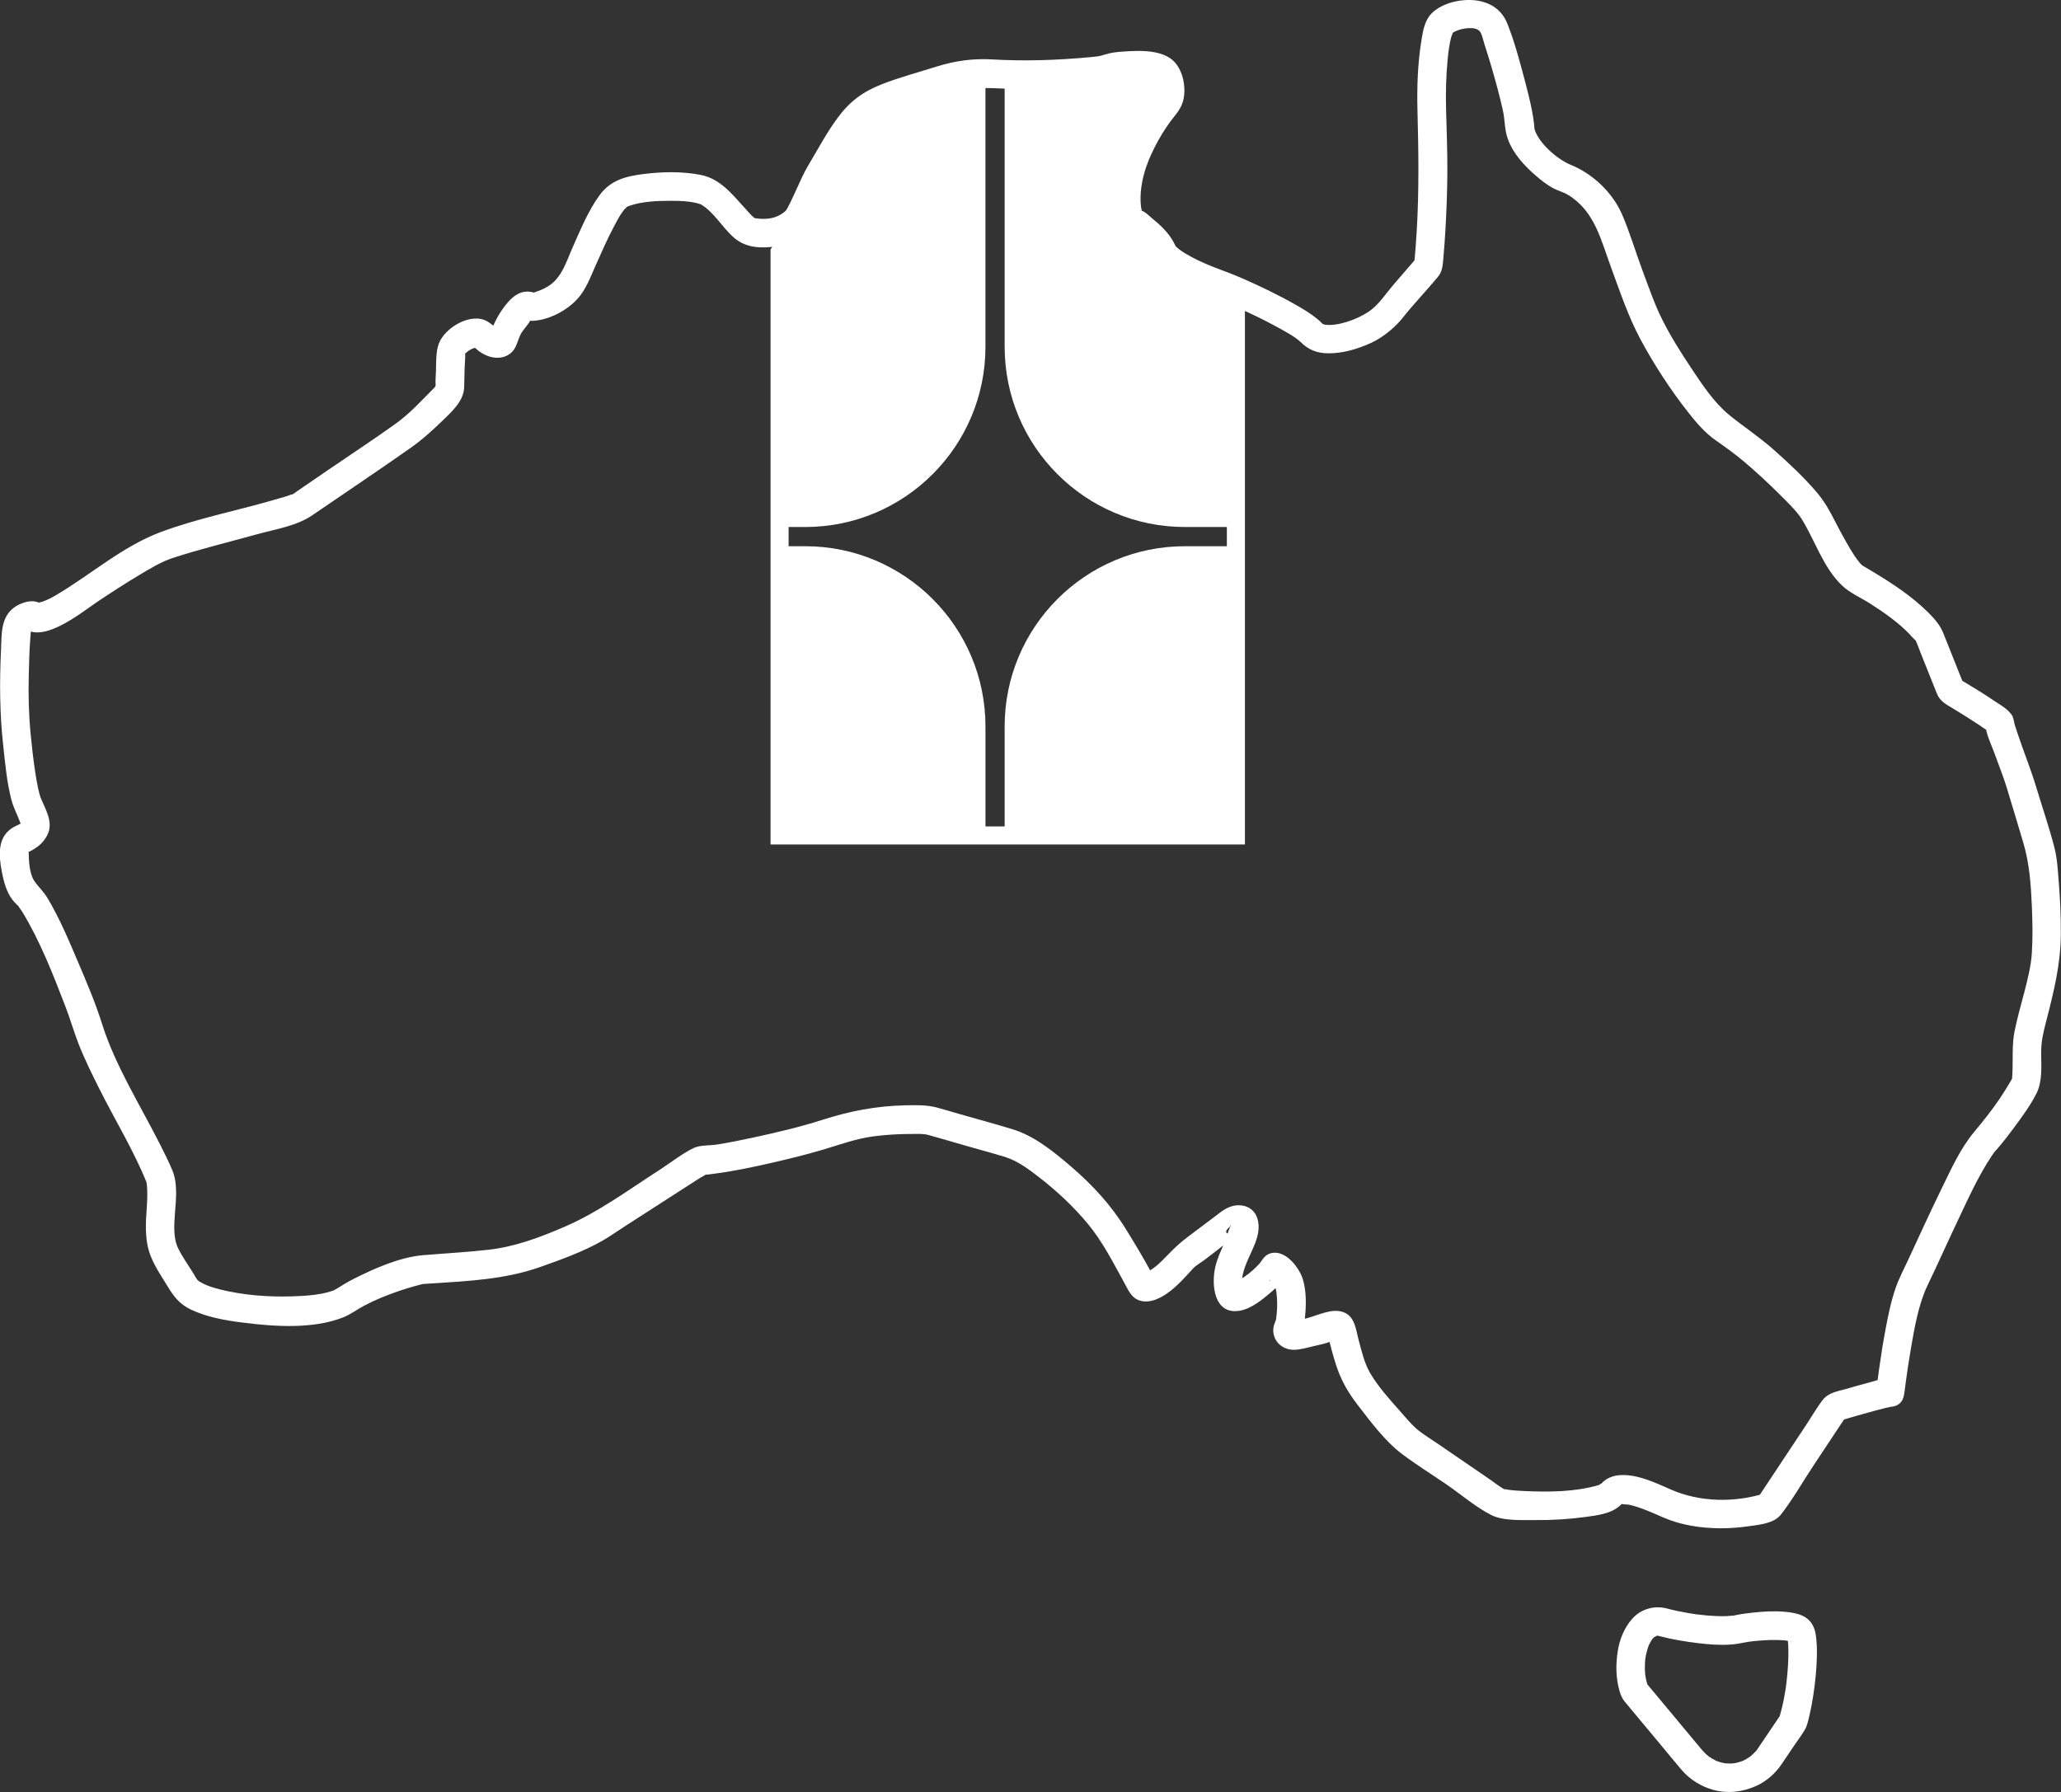
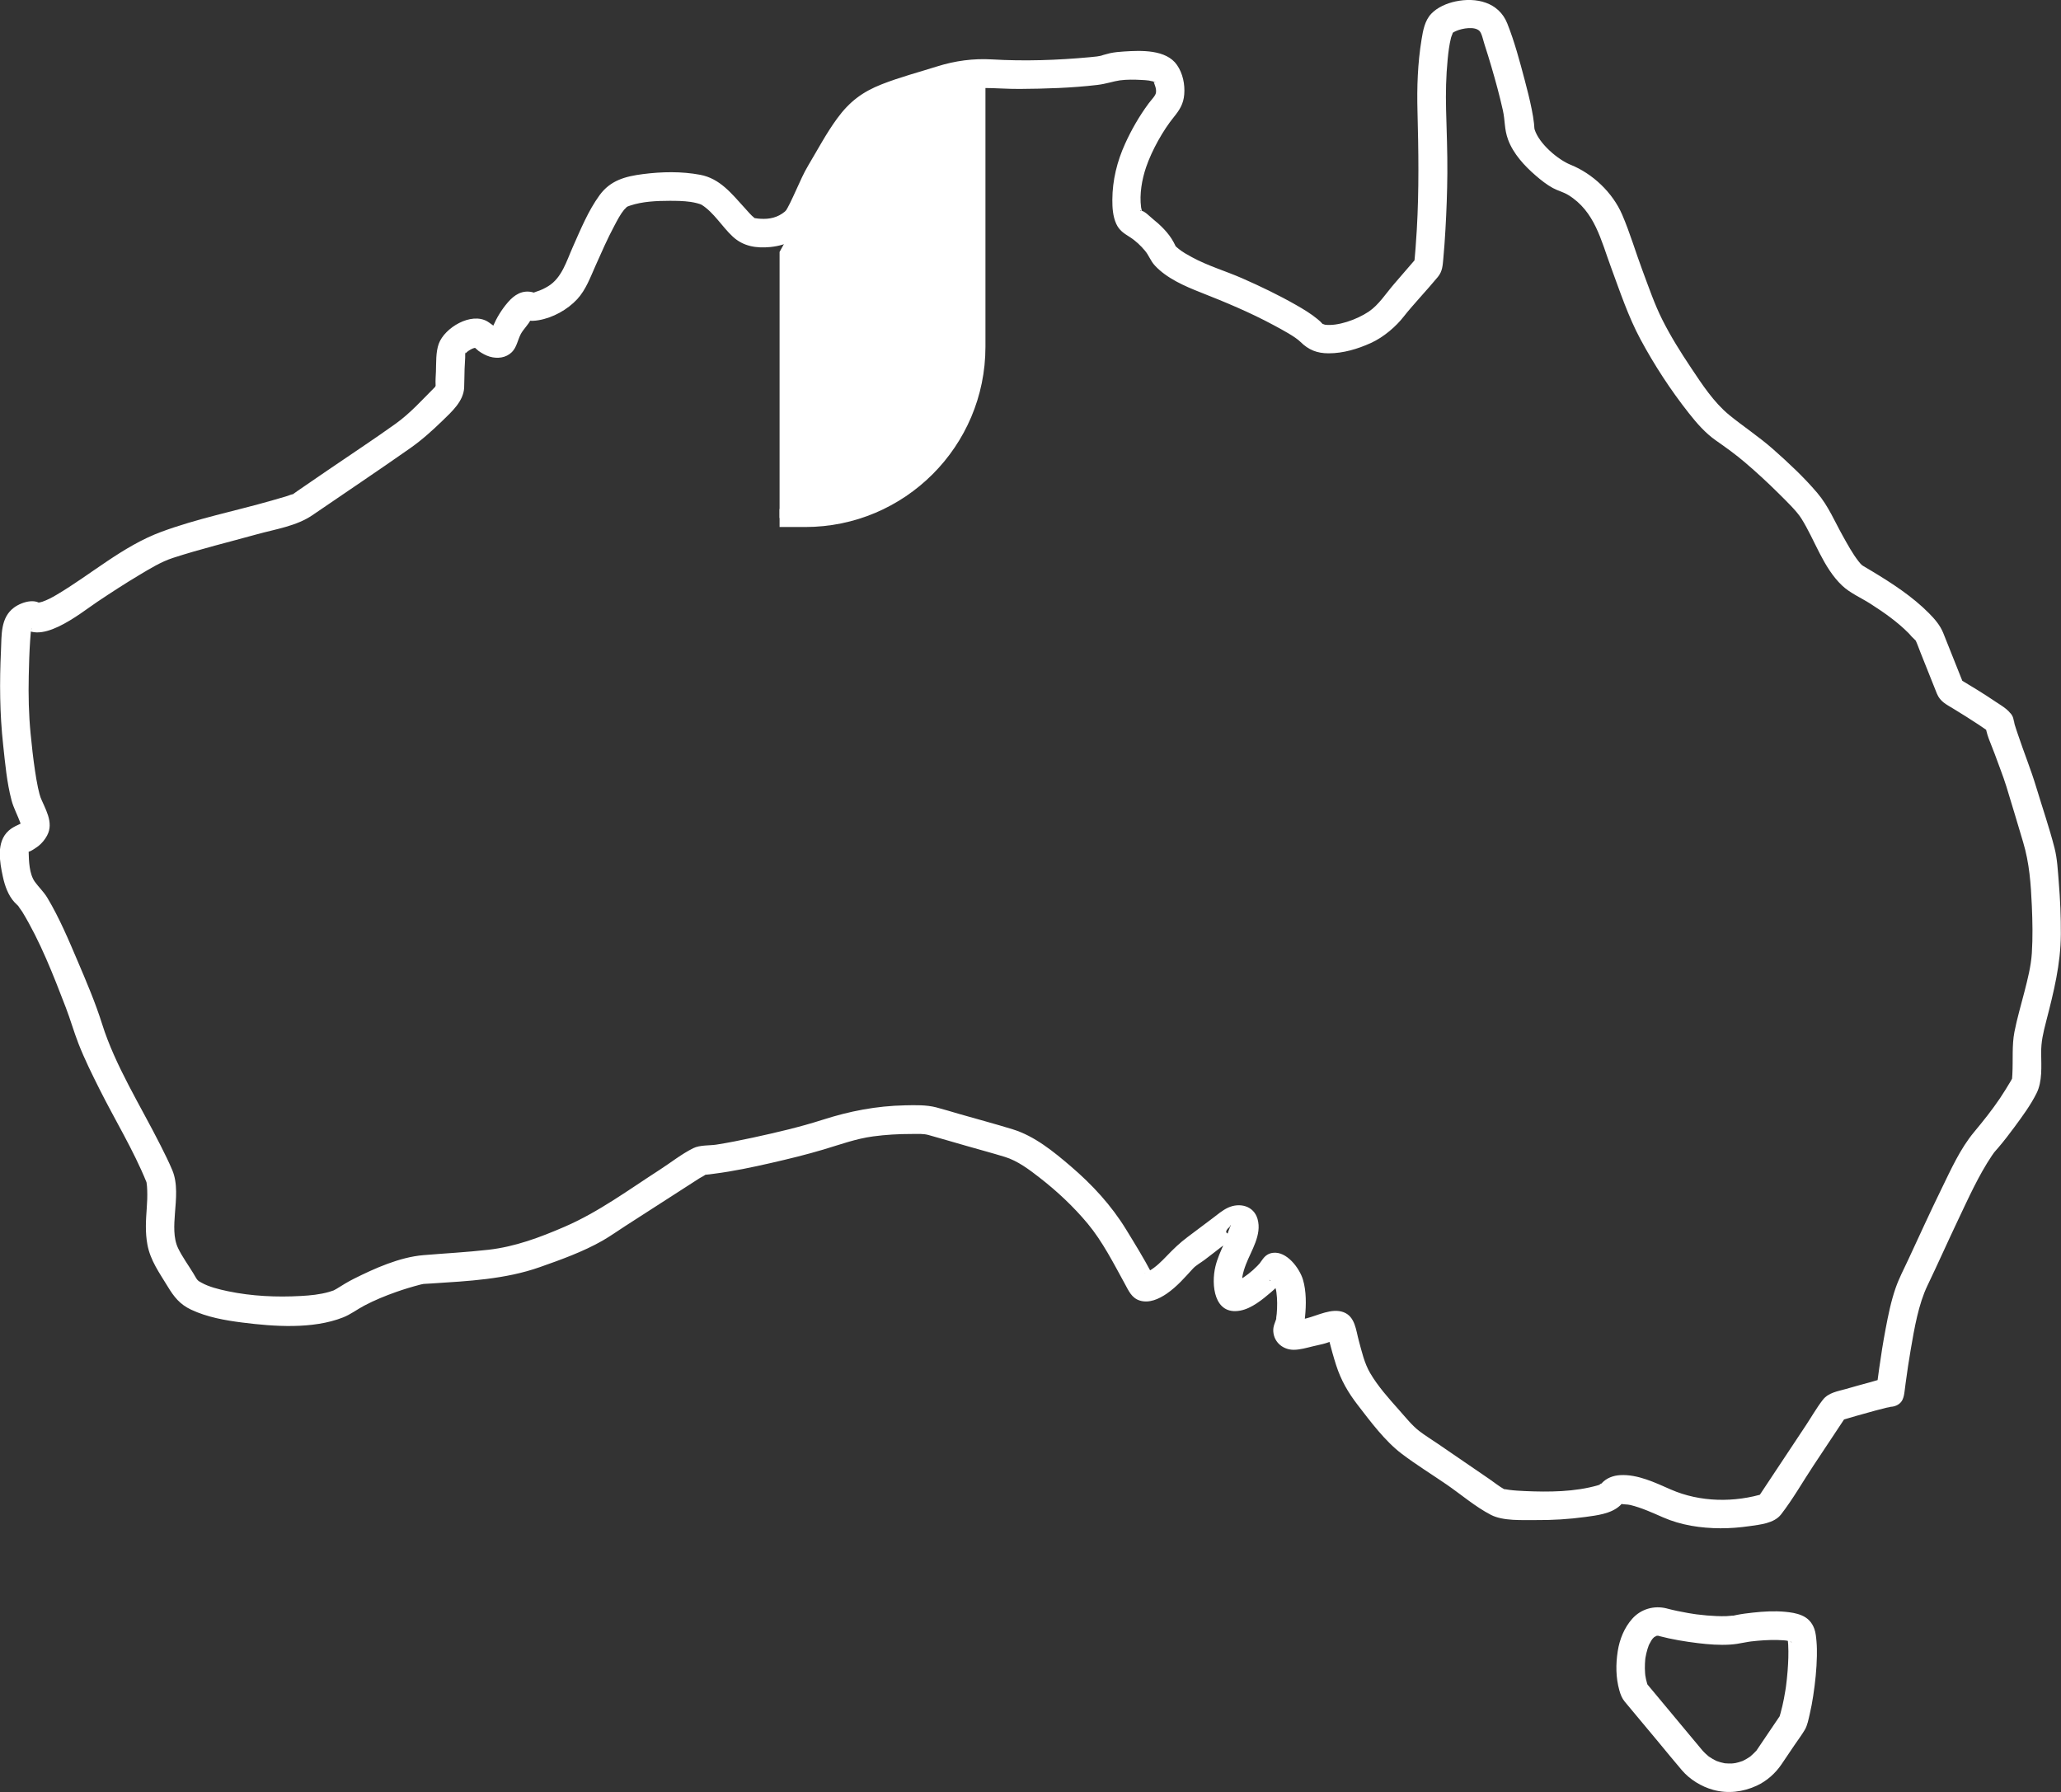
<svg xmlns="http://www.w3.org/2000/svg" id="Layer_2" viewBox="0 0 970.07 843.61">
  <rect x="0" y="0" width="970.07" height="843.61" fill="#333333" stroke="none" />
  <defs>
    <style>      .cls-1, .cls-2 {        fill: #fff;      }      .cls-3 {        fill: none;      }      .cls-3, .cls-2 {        stroke: #fff;        stroke-miterlimit: 10;        stroke-width: 8.5px;      }      .cls-4 {        clip-path: url(#clippath);      }    </style>
    <clipPath id="clippath">
      <path id="Northern_Territoy_border_outline" class="cls-3" d="M581.71,148.33v244.95h-214.78V118.6l11.15-20.31s12.12-43.21,37.11-51.46,54.67-11.2,66.51-11.69,53.39-5.21,59.06-3.94,11.4-1.28,9.79,8.32-27.39,48.53-20.07,58.35,14.37,16.75,14.37,16.75c0,0,16.97,15.7,25.96,17.95s10.89,7.12,10.89,7.12v8.64Z" />
    </clipPath>
  </defs>
  <g id="Layer_1-2" data-name="Layer_1">
    <g>
      <g>
        <g class="cls-4">
          <g>
-             <path class="cls-2" d="M218.34,261.38h160.67c44.47,0,80.58,36.11,80.58,80.58v132.61h-29.52c-116.86,0-211.73-94.87-211.73-211.73v-1.46h0Z" />
-             <path class="cls-2" d="M557.7,261.38h75.29v213.19h-155.87v-132.61c0-44.47,36.11-80.58,80.58-80.58Z" />
            <path class="cls-2" d="M430.06,30.65h29.52v132.61c0,44.47-36.11,80.58-80.58,80.58h-160.67v-1.46c0-116.86,94.87-211.73,211.73-211.73Z" />
-             <path class="cls-2" d="M477.12,30.65h155.87v213.19h-75.29c-44.47,0-80.58-36.11-80.58-80.58V30.65h0Z" />
          </g>
        </g>
-         <path id="Northern_Territoy_border_outline-2" data-name="Northern_Territoy_border_outline" class="cls-3" d="M581.71,148.33v244.95h-214.78V118.6l11.15-20.31s12.12-43.21,37.11-51.46,54.67-11.2,66.51-11.69,53.39-5.21,59.06-3.94,11.4-1.28,9.79,8.32-27.39,48.53-20.07,58.35,14.37,16.75,14.37,16.75c0,0,16.97,15.7,25.96,17.95s10.89,7.12,10.89,7.12v8.64Z" />
      </g>
      <g>
        <path class="cls-1" d="M934.48,340.18c-.1,4.77,2.84,10.36,4.38,14.71,1.83,5.15,3.92,10.22,5.53,15.44,2.68,8.66,5.23,17.37,7.84,26.06,2.98,9.9,3.67,19.78,4.12,30.14.32,7.35.46,14.75,0,22.1-.39,6.23-1.98,12.32-3.52,18.35s-3.45,12.46-4.68,18.79-.61,13.23-.97,19.91c-.04.74-.1,1.49-.15,2.23-.09,1.53.24-.83-.03-.02.16-.46.03,0-.5.87-1.66,2.77-3.32,5.53-5.13,8.21-3.77,5.58-7.89,10.75-12.19,15.91-6.57,7.88-10.94,17.73-15.41,26.87-5.4,11.03-10.47,22.22-15.65,33.35-2.03,4.36-4.3,8.64-5.88,13.19-2.18,6.26-3.5,12.83-4.73,19.33-1.17,6.17-2.15,12.37-3.02,18.59-.36,2.55-.7,5.1-1.04,7.65-.1.79-.21,1.59-.31,2.38-.28,2.3.55-1.74.75-2.16l9.19-2.41c-3.6-2.25-9.08.02-12.8,1s-7.63,2.09-11.43,3.18-8.22,1.68-10.88,5.1c-2.94,3.79-5.37,8.1-8.02,12.09-7.74,11.66-15.47,23.33-23.21,34.99l4.02-3.09c-14.28,4.48-30.6,4.27-44.35-1.77-7.3-3.2-15.63-7.24-23.82-6.76-3.28.19-6.34,1.32-8.63,3.73-.48.51-.86,1.14-1.31,1.68-.03.04.95-1.46,1.26-1.37-.79-.21-.46.35-1.67.7-10.95,3.19-23.22,3.26-34.52,2.76-2.46-.11-4.95-.24-7.39-.57-.23-.03-3.4-.6-2.2-.19.75.26.29.13-.05-.06-2.44-1.35-4.7-3.22-7-4.79-8.14-5.58-16.28-11.15-24.43-16.73-2.85-1.95-5.86-3.78-8.6-5.89-3.48-2.68-6.46-6.48-9.65-10.06-4.82-5.41-9.83-11.01-13.51-17.28-2.7-4.6-3.94-10.13-5.33-15.24-1.35-4.94-1.7-11.37-7.23-13.41-5.51-2.03-12.03,1.56-17.43,2.91-1.38.35-2.77.66-4.16.96-1.02.22-1.82.3-1.82.32l1.79,2.58c.86,2.81,1.53,3.52,1.99,2.13.39-.3.72-1.68.86-2.17.41-1.46.55-3.09.7-4.58.56-5.56.63-12.09-.99-17.48s-7.67-13.49-14.2-12.59c-1.98.27-3.44,1.25-4.61,2.81-.68.9-2.19,2.94-.76,1.27-2.45,2.86-5.3,5.41-8.43,7.51-.44.3-4.16,2.6-4.24,2.43.04.09,4.22.62,3.48,1.42.37-.4.09-3.39.23-4.18.35-1.96.96-3.92,1.67-5.77,2.53-6.63,7.65-13.99,5.48-21.47-1.81-6.24-8.49-7.77-13.87-5.29-2.7,1.25-4.98,3.26-7.35,5.04l-11.78,8.85c-3.64,2.73-6.49,5.49-9.69,8.81-2.48,2.58-5.13,5.25-8.26,7.05-.05.03-2.11,1.05-2.1,1,.05-.72,4,2.1,4.17,1.96.05-.05-1.01-1.98-1.02-2-3.68-6.99-7.85-13.74-11.97-20.47-7.02-11.43-15.87-21.01-26.05-29.73-8.05-6.89-17.03-14.24-27.32-17.4-8.33-2.56-16.78-4.82-25.16-7.22-3.58-1.03-7.16-2.15-10.77-3.09-4.75-1.23-9.86-1.07-14.74-.97-13.54.28-26.09,2.72-38.89,6.83-10.73,3.44-21.8,6-32.81,8.39-5.68,1.23-11.39,2.38-17.14,3.28-3.04.48-7.7.11-10.85,1.68-5.46,2.71-10.57,6.8-15.69,10.1-14.62,9.42-28.82,19.95-44.83,26.87-11.58,5.01-23.37,9.44-35.95,10.85-10.17,1.15-20.37,1.68-30.55,2.53-11.17.93-22.99,6.24-32.86,11.19-2.76,1.38-5.32,3-7.94,4.62-.25.15-1.9,1.03-1.34.77.25-.11-1.63.54-2.24.72-4.38,1.25-8.77,1.67-13.32,1.92-11.39.64-23.11.1-34.3-2.24-4.35-.91-9.04-2.1-12.4-4-.37-.21-2.3-1.33-1.25-.7-.63-.38-1.88-2.22-.5-.23-.76-1.09-1.4-2.3-2.09-3.44-2.37-3.9-5.22-7.78-7.21-11.89-2.32-4.81-1.88-11.08-1.48-16.4.51-6.64,1.38-14.1-1.26-20.37-1.66-3.94-3.58-7.77-5.5-11.59-9.4-18.65-21.39-37.64-27.5-57.1-3.18-10.13-7.4-19.97-11.55-29.72s-8.62-20.39-14.27-29.8c-1.67-2.78-4.04-4.97-5.84-7.47-2.68-3.74-2.82-9.76-2.94-14.19-.08-2.89-.03.19-.4.03.81.34,4.41-2.25,5.01-2.72,1.67-1.32,3.03-3.01,4.05-4.88,3.45-6.35-1.1-12.86-3.38-18.76.7,1.8-.07-.41-.19-.9-.23-.96-.48-1.91-.69-2.88-.57-2.65-1-5.33-1.4-8.01-.88-5.84-1.52-11.72-2.09-17.6-.87-9.03-1.06-17.91-.86-26.98.12-5.63.28-11.27.67-16.89.07-.98.15-1.96.23-2.94.09-1.09.14-1.98.14-1.45,0-1.64.86-.89-.15-.56l-.46.87c.22-.31.5-.53.85-.68,2.52-.43-3.11-.71-1.61-.34l-4.02-3.09c8.1,12.63,28.57-4.47,36.65-9.87,6.45-4.31,12.95-8.55,19.61-12.52,5.09-3.04,10.33-6.3,15.99-8.14,12.98-4.22,26.33-7.45,39.48-11.1,8.67-2.41,18.6-3.85,26.11-8.99,15.38-10.54,30.89-20.9,46.15-31.62,5.42-3.81,10.45-8.36,15.2-12.97,4.3-4.18,9.77-9.06,10.09-15.42.15-2.97.08-5.96.21-8.94.07-1.76.16-3.53.28-5.29.05-.65-.11-1.93.2-2.48-.03.05.01.55.12.42.67-.82,1.94-1.56,2.88-2.02,1.61-.79,2.51-.14.79-1.39-2.77-2.01,1.83,2.03,2.32,2.38,1.57,1.12,3.37,2.13,5.23,2.68,3.62,1.07,7.67.62,10.45-2.14,2.27-2.26,2.74-5.76,4.2-8.53,1.2-2.26,3.77-4.6,4.69-6.85.38-.93,1.95-.35-1.8-.39-4.12-.04-1.72.37-.09.78,1.85.46,3.77.28,5.62-.03,6.65-1.12,13.57-4.96,18.14-9.91,4.06-4.41,6.18-10.31,8.58-15.7,2.84-6.38,5.64-12.79,8.94-18.95,1.35-2.53,2.73-5.26,4.57-7.49-.17.2,1.7-1.67,1.1-1.18.2-.17.8-.42,1.62-.69,5.9-1.99,12.47-2.25,18.64-2.27,3.26-.01,6.59.05,9.83.5,2,.28,4.64.97,5.27,1.37,5.79,3.67,9.63,10.34,14.63,14.97s11.09,5.55,17.72,4.91c7.93-.77,15.67-4.56,19.72-11.67,3.23-5.69,5.41-11.94,8.48-17.72,2.58-4.87,5.56-9.62,8.38-14.36,3.34-5.61,6.98-12.36,12.32-16.36,5.02-3.76,12.11-5.46,17.98-7.34s11.35-3.29,16.95-5.18c10.9-3.67,22.27-1.7,33.53-1.79,12.12-.09,24.4-.45,36.44-1.87,4.32-.51,7.77-1.77,10.65-2.16,3.35-.45,6.85-.38,10.21-.2,1.18.06,2.37.11,3.54.29.71.11,1.43.37,2.14.45,1.97.22.18.55-.03-.26.48,1.84,1.47,3.39,1.17,5.53-.21,1.47-2.15,3.29-3.53,5.16-4.29,5.82-7.98,12.23-10.97,18.81-3.81,8.39-5.98,17.17-6.03,26.44-.02,3.76.25,7.83,1.83,11.3,1.45,3.17,3.59,4.46,6.39,6.24s5.18,4.07,7.19,6.49c1.86,2.22,2.52,4.68,4.65,6.97,5.56,5.98,13.98,9.64,21.42,12.57,11.77,4.64,23.26,9.41,34.43,15.43,4.13,2.22,10.15,5.44,12.61,7.87,3.85,3.81,7.81,5.4,13.31,5.4,6.84,0,13.62-2.04,19.8-4.83s11.98-7.91,15.5-12.44c4.07-5.22,11.05-12.59,16.06-18.66,2.19-2.66,2.28-5.33,2.59-8.63.42-4.55.74-9.1,1-13.66.51-8.81.83-17.64.9-26.47.08-10.04-.35-20.09-.6-30.13-.2-7.81-.02-15.63.73-23.41.33-3.47.76-6.96,1.6-10.35.27-1.08,1.47-3.18.24-1.76.42-.49,1.01-.91,2.3-1.46,2.79-1.19,8.59-2.25,10.87.07,1.1,1.12,1.73,4.43,2.34,6.28,1.15,3.5,2.22,7.02,3.26,10.55,1.97,6.73,3.83,13.51,5.36,20.36,1.19,5.3.61,8.81,2.48,13.94,2.43,6.64,7.76,12.41,13.04,16.95,2.49,2.14,5.15,4.27,8.04,5.84,2.36,1.28,4.95,1.88,7.24,3.28,12.49,7.64,15.4,21.24,20.12,34,4.21,11.4,8.13,23.25,13.9,33.98,6.55,12.17,14.21,23.9,22.77,34.75,3.7,4.69,7.69,9.3,12.61,12.75s9.39,6.65,13.84,10.45c5.48,4.68,10.79,9.58,15.9,14.66,3.63,3.61,8.35,8.16,10.58,11.69,6.45,10.25,10.19,23.02,19.17,31.57,3.72,3.54,9,5.79,13.29,8.54,6.41,4.11,12.72,8.51,18.09,13.94.7.71,1.34,1.61,2.1,2.25.38.32,2.35,2.59.82.25.16.25.22.59.34.86.88,1.92,1.58,3.95,2.36,5.91,1.98,4.95,3.95,9.91,5.93,14.86.57,1.42,1.13,2.85,1.71,4.28,1.55,3.79,4.5,5.1,7.87,7.16,3.91,2.39,7.8,4.81,11.62,7.34,1.2.79,2.39,1.6,3.56,2.42,2.27,1.59.51.99-.1-1.49,2.04,8.4,15.01,4.84,12.96-3.57-.9-3.72-5.26-6.01-8.18-7.99-5.78-3.91-11.75-7.54-17.74-11.12l3.09,4.02c-2.21-5.54-4.42-11.07-6.62-16.61-1.17-2.92-2.32-5.86-3.5-8.77-1.46-3.6-4-6.54-6.73-9.29-7.76-7.83-17.27-14-26.66-19.67-1.39-.84-2.78-1.66-4.18-2.49-.5-.3-1.12-.8-.32-.1-.73-.63-1.39-1.4-1.98-2.17-2.81-3.61-5.06-7.77-7.29-11.75-3.91-6.97-6.88-14.25-12.08-20.38-6.33-7.47-13.6-14.22-20.92-20.7-6.45-5.71-14.56-11.08-20.63-16.08-7.19-5.92-12.66-14.3-17.78-21.97s-9.68-14.95-13.66-22.87c-3.6-7.15-6.36-15.23-9.27-23.01-3.28-8.75-5.93-17.89-9.63-26.46-4.48-10.36-13.87-19.25-24.27-23.43-5.73-2.3-14.71-9.71-16.9-16.58-.18-.58-.13-1.36-.3-2.88-.24-2.19-.62-4.37-1.05-6.53-.92-4.64-2.09-9.23-3.3-13.8-2.38-8.95-4.79-18.1-8.23-26.73-4-10.05-14.68-12.44-24.44-10.34-4.05.87-8.43,2.73-11.34,5.79-3.07,3.23-3.88,7.93-4.57,12.17-1.82,11.11-2.21,22.41-1.91,33.65.49,18.64.76,37.17-.32,55.81-.33,5.75-.76,11.5-1.36,17.23l1.97-4.75c-3.78,4.39-7.57,8.78-11.35,13.16s-7.18,9.8-11.91,12.97c-5.67,3.79-14.72,6.95-20.61,6.13-.34-.05-1.95-.82-.84-.12-1.48-.95.75.97-.28-.27-.69-.83-1.48-1.51-2.31-2.2-3.13-2.59-6.65-4.7-10.17-6.71-8.18-4.66-16.7-8.76-25.31-12.54-7.85-3.44-16.23-5.86-23.75-9.98-2.07-1.13-4.25-2.32-6.09-3.81-.7-.57-1.54-1.24-2.06-1.99.4.57,1.09,1.59-.37-1.17-2.34-4.41-6.23-8.12-10.08-11.22-1.13-.91-3.59-3.49-5.18-3.65-1.48-.15.39-.83.49.97-.05-.83-.46-1.75-.57-2.6-.81-6.13.38-13.03,2.36-18.84,2.78-8.15,8.13-17.56,13.06-23.61,2.72-3.35,4.52-6.18,4.89-10.62.4-4.74-.66-9.93-3.39-13.88-5.1-7.38-16.9-6.88-24.87-6.37-2.21.14-4.49.33-6.66.8-.95.21-6.09,1.6-3.05.94-3.04.66-3.27.65-6.57.96-15.24,1.41-30.66,1.93-45.93,1.03-8.83-.52-17.45.66-25.83,3.3-8.7,2.74-17.52,5.06-26.02,8.39-9.13,3.58-15.25,8.19-21.08,16.17-5.08,6.95-9.13,14.63-13.54,22.01-2.2,3.68-3.9,7.64-5.68,11.53-.93,2.03-1.85,4.07-2.84,6.08-.4.8-.85,1.59-1.24,2.4-.23.42-.47.82-.72,1.23.75-.87.56-.68-.57.55-3.33,2.75-7.13,3.63-11.42,3.36-.85-.05-1.37-.09-2.2-.23-2.1-.36.53.75-.83-.28s-3.09-3.11-4.42-4.57c-6.11-6.69-11.62-13.86-20.96-15.62-8.82-1.66-18.08-1.47-26.94-.33-8.32,1.07-15.33,2.93-20.45,9.97-5.36,7.37-8.9,16.12-12.59,24.39-2.92,6.54-5.12,14.48-11.55,18.41-1.73,1.06-3.51,1.92-5.45,2.51-.03.01-2.12.85-1.57.41h-.68c2.37.8,2.45.76.23-.11-4.77-1.09-8.45,1.23-11.5,4.76s-5.29,7.3-7.07,11.4c-.17.38-1.35,2.55-1.26,3.2.29,2.27,3.52-1.26,3.32-1.92-.17-.59-4.04-3.29-4.6-3.62-7.72-4.59-20.22,2.94-22.95,10.49-1.43,3.95-1.17,8.84-1.32,13-.08,2.08-.28,4.25-.16,6.33,0,.08.07,1.85,0,1.88.76-2.26.82-2.79.19-1.58-.25.18-.38.4-.41.65-6,5.99-11.61,12.33-18.55,17.31-10.41,7.47-21.16,14.5-31.73,21.74-4.83,3.31-9.66,6.62-14.49,9.93-.93.64-1.84,1.39-2.83,1.94,1.94-1.08-1.77.39-2.51.61-2.31.69-4.63,1.36-6.95,2.02-17.17,4.91-35.14,8.49-51.89,14.71-18.1,6.72-32.9,19.98-49.33,29.68-2.08,1.23-4.24,2.37-6.53,3.17-.94.33-2.22.43-3.09.86l.2-.02c-2.36-.08-1.06.83,3.91,2.74-2.41-6.17-10.64-3.6-14.42-.8-6.44,4.78-5.8,13.01-6.14,20.29-.71,14.94-.59,29.55,1.03,44.42.94,8.63,1.71,17.56,3.93,25.97.98,3.73,2.88,7.11,4.18,10.73.36,1.01-.02,1.65.4,1.09l.51-1.87-.52.92c-.58-.01.78-.25-1.54.78-1.57.7-3.02,1.49-4.32,2.64-6.02,5.31-4.29,14.76-2.78,21.72.92,4.26,2.5,8.82,5.52,12.08.68.74,1.46,1.38,2.15,2.11-1.24-1.31,1.03,1.61,1.43,2.27,8.51,13.99,14.65,29.84,20.51,45.08,2.17,5.65,3.81,11.49,6.01,17.12,2.85,7.27,6.34,14.3,9.83,21.27,7.27,14.51,15.98,28.71,22.1,43.76-.63-1.55.02-.06.07.21.22,1.2.27,2.44.32,3.67.11,2.83-.01,5.66-.22,8.48-.42,5.8-.76,11.36.31,17.13,1.4,7.54,5.68,13.33,9.58,19.77,2.92,4.82,5.71,8.38,10.99,10.86,7.58,3.56,15.9,5.02,24.14,6.07,14.85,1.89,33.12,3.21,47.39-2.42,3.58-1.41,6.59-3.76,9.98-5.55,4.81-2.54,9.85-4.6,14.97-6.41,3.81-1.35,7.66-2.5,11.57-3.52.59-.15,1.21-.28,1.81-.38-1.79.28-.75.11-.3.09,1.26-.07,2.52-.13,3.78-.22,17.09-1.11,34.5-1.94,50.77-7.67,9.92-3.49,20.46-7.27,29.61-12.51,3.64-2.09,7.11-4.58,10.64-6.85,11.65-7.5,23.29-15,34.94-22.5,1.06-.68,2.79-1.39,3.63-2.34.73-.83-4.56.68-1.51.7,1.64,0,3.33-.3,4.96-.51,8.96-1.15,17.82-3.03,26.62-5.04,8.28-1.89,16.56-3.91,24.7-6.34,7.82-2.33,15.18-5.07,23.36-6.17,5.92-.79,11.94-1.14,17.91-1.13,3.49,0,5.7-.19,8.2.51,5.97,1.67,11.91,3.42,17.87,5.13s12.07,3.34,18.06,5.18,11.43,5.98,16.31,9.77c8.19,6.36,15.95,13.63,22.59,21.61,6.97,8.37,12.24,18.78,17.47,28.3,1.79,3.25,3.17,6.69,7.04,7.91,4.43,1.39,9.06-.75,12.67-3.22,4.87-3.34,8.66-7.78,12.37-11.82,1.45-1.58,3.73-2.8,5.44-4.09,5.09-3.82,10.05-7.95,15.33-11.52.52-.35,1.47-.64,1.82-1.1-.59.78-11.04,1.73-5.17-3.04-.51.41,1.11-2.12,0,.31s-1.65,5.24-2.78,7.72c-1.58,3.48-3.16,6.96-4.06,10.69-2.07,8.53-.72,23.16,11.72,20.8,5.36-1.02,10.34-5.16,14.39-8.6,1.78-1.52,3.49-3.14,5-4.93.79-.93,5.61-7.42,1.51-2.23l-4.75,1.97c-3.64-.05-2.57-1.53-1.53.23.34.57.91,1.02,1.26,1.59.69,1.11.91,1.95,1.1,3.32.45,3.27.44,6.85.15,10.14-.03.34-.52,3.49-.05,1.89-.7,2.34-1.76,3.93-1.56,6.54.39,5.06,4.59,8.52,9.58,8.53,2.96,0,6.16-.93,9.01-1.63s6.67-1.29,9.38-2.79l.61-.23c2.29-.66,1.16-2.01-3.41-4.06-.06.26.22.66.24.94.07,1.04.54,2.16.8,3.16,1.03,3.98,2.11,7.95,3.37,11.86,2.3,7.12,5.6,12.83,10.16,18.74,6.06,7.85,12.78,16.95,20.72,22.97,6.73,5.1,14.02,9.6,20.98,14.37,6.81,4.67,13.64,10.57,20.98,14.37,5.76,2.99,14.82,2.41,21.14,2.46,7.77.06,15.53-.4,23.23-1.45,5.33-.73,12.11-1.47,16.29-5.27.45-.41.72-.68,1.1-1.2,1.3-1.76-.1.41-.59.29,1.42.33,3.05.18,4.54.55,5.31,1.31,10.29,3.61,15.28,5.79,8.52,3.73,17.78,5.1,27.05,5.15,4.57.02,9.12-.35,13.64-1,5.01-.73,11.61-1.29,14.89-5.52,5.62-7.25,10.28-15.5,15.35-23.14s10.58-15.96,15.88-23.94l-4.02,3.09c5.68-1.68,11.36-3.33,17.08-4.87,1.75-.47,3.51-.94,5.27-1.36.59-.14,1.56-.23,2.12-.48l.51-.1c-1.46.33-2.87.09-4.24-.74,2.89,1.8,7.67.81,9.19-2.41.68-1.44.83-2.71,1.04-4.29.07-.54.14-1.09.21-1.63.06-.48.36-2.77.25-1.96.7-5.25,1.49-10.48,2.38-15.7,1.72-10.12,3.71-21.49,7.84-30.1,4.96-10.32,9.6-20.79,14.52-31.13,4.84-10.17,9.56-20.75,15.85-30.13.17-.26,1.67-2.29.76-1.15.71-.89,1.5-1.72,2.24-2.59,2.7-3.16,5.23-6.47,7.7-9.82,3.7-5.02,7.54-10.22,10.33-15.82s2.22-12.63,2.17-18.83c-.05-5.47.93-9.49,2.43-15.31,3.5-13.59,6.75-26.59,6.83-40.7.05-8.21-.31-16.43-.98-24.6-.43-5.31-.68-10.91-2.01-16.09-2.44-9.51-5.68-18.88-8.51-28.28-1.29-4.27-2.72-8.39-4.26-12.59s-3.06-8.41-4.49-12.65c-.52-1.55-1.06-3.1-1.52-4.66-.34-1.15-.31-3.25-.37-.7.19-8.65-13.25-8.65-13.44,0Z" />
        <path class="cls-1" d="M780.88,770.15c6.05,1.58,12.22,2.61,18.42,3.36,4.95.59,10,.99,14.99.67,2.19-.14,4.35-.48,6.5-.92.72-.15,1.43-.27,2.16-.38.41-.06.82-.12,1.23-.18.49-.07,1.26-.14-1.01.13.31-.04.63-.08.94-.12,4.11-.49,8.27-.77,12.42-.69.95.02,1.9.06,2.84.13.44.03.89.07,1.33.12.58.06,1.55.34-.78-.12.24.05.48.07.71.11.71.12,1.42.27,2.11.49.86.27,1.06.83-.57-.29.23.16.57.34.83.46-1.01-.49-1.57-1.14-.76-.51-1.11-.86-1.11-1.6-.7-.8.17.33-.72-2.1-.41-.91.08.29.17.58.23.87s.12.57.17.85c.02.12.04.25.06.37.17.99-.23-2.02-.13-.99.08.79.16,1.58.2,2.37.23,4.13.05,8.3-.27,12.42-.19,2.43-.46,4.86-.76,7.28.29-2.4.03-.25-.05.32s-.18,1.16-.27,1.74c-.2,1.26-.43,2.52-.67,3.78-.44,2.27-.96,4.53-1.58,6.75-.14.49-.28.99-.43,1.48-.06.19-.13.38-.18.57-.27.97.2-.7.49-1.03-.13.15-.23.34-.34.5-1.42,2.1-2.84,4.21-4.27,6.31-1.81,2.68-3.62,5.36-5.43,8.04-.5.74-1.01,1.48-1.51,2.23-.65.98,1.37-1.55.39-.54s-1.87,1.89-2.89,2.78c-.81.71.48-.35.52-.39-.25.23-.57.42-.85.62-.48.33-.96.64-1.46.93s-.99.56-1.5.81c-.2.1-.41.19-.61.29-1.04.51,1.7-.65.05-.04-1.04.38-2.1.69-3.18.92-.65.14-2.52.21-.16.08-.6.03-1.19.12-1.79.14-1.1.04-2.17-.06-3.27-.12-.88-.04,1.88.31.65.09-.27-.05-.54-.09-.81-.15-.59-.12-1.18-.26-1.77-.43-.53-.15-1.06-.33-1.59-.52-.48-.17-1.55-.73.36.18-.2-.1-.41-.18-.62-.28-1.15-.54-2.25-1.17-3.29-1.89-.28-.19-.62-.38-.86-.62.04.04,1.33,1.09.52.39-.46-.4-.92-.78-1.37-1.2-.55-.52-1.09-1.06-1.59-1.63-.26-.3-.51-.61-.76-.91l-3.97-4.76c-7.29-8.75-14.58-17.5-21.87-26.25l-.5-.6,1.73,2.97c-.48-1.3-.87-2.64-1.17-3.99-.15-.7-.27-1.4-.38-2.1-.18-1.07.2,1.89.06.41-.03-.36-.07-.72-.1-1.08-.12-1.5-.14-3-.07-4.51.03-.67.08-1.34.14-2.01.03-.33.2-1.64.02-.33s.02-.11.08-.46c.23-1.36.54-2.71.94-4.03.19-.64.42-1.26.64-1.88.45-1.23-.62,1.34-.2.46.13-.29.26-.57.4-.86.27-.55.56-1.09.88-1.61.15-.25.31-.5.48-.75.37-.54,1.2-1.24-.32.37.35-.37.67-.79,1.03-1.15.19-.19.39-.37.59-.55.08-.08.18-.14.26-.22.54-.49-1.53,1.05-.73.58.38-.23,1.25-.55,1.53-.87.03-.03-1.55.58-1.1.47.17-.04.35-.12.52-.18.25-.07.5-.12.74-.19,1.14-.31-1.87.12-.68.08.31,0,.61-.03.92-.02.33,0,1.6.16.17-.03s-.03.04.33.13c3.4.85,7.45-1.1,8.27-4.69s-1.05-7.35-4.69-8.27c-5.92-1.49-12.1.26-16.19,4.85-3.76,4.22-5.96,9.69-6.83,15.23-.97,6.16-.94,12.47.76,18.52.53,1.9,1.21,3.67,2.47,5.22.09.11.19.22.28.33.53.64,1.06,1.27,1.59,1.91,4.74,5.69,9.48,11.38,14.23,17.07,3.64,4.36,7.21,8.79,10.91,13.1s9.1,7.63,14.61,9.16c6.95,1.93,14.14,1.04,20.62-1.97,4.66-2.17,8.72-5.77,11.58-10l6.08-9c1.62-2.4,3.41-4.75,4.89-7.24,1.27-2.13,1.77-5.04,2.34-7.43.67-2.85,1.2-5.73,1.64-8.63.94-6.21,1.61-12.48,1.73-18.76.04-2.25.02-4.51-.18-6.75-.18-1.99-.34-4.12-1.03-6.02-1.1-3-3.01-5.08-5.97-6.32-2.51-1.06-5.1-1.42-7.81-1.68-5-.47-10.11-.16-15.09.38-2.6.28-5.21.61-7.77,1.12-.38.08-.76.17-1.15.25-.22.05-.45.09-.67.13-.12.02-.24.04-.35.06-.86.15,1.08-.14,1.04-.14-1.21-.03-2.48.22-3.7.25-3.01.08-6.03-.07-9.03-.32-1.66-.14-3.32-.32-4.97-.53-.27-.03-.54-.07-.81-.11-.06,0,1.52.21.76.1-.41-.06-.82-.12-1.23-.18-.89-.13-1.79-.28-2.68-.43-3.39-.58-6.75-1.29-10.08-2.16s-7.45,1.12-8.27,4.69,1.05,7.32,4.69,8.27Z" />
      </g>
    </g>
  </g>
</svg>